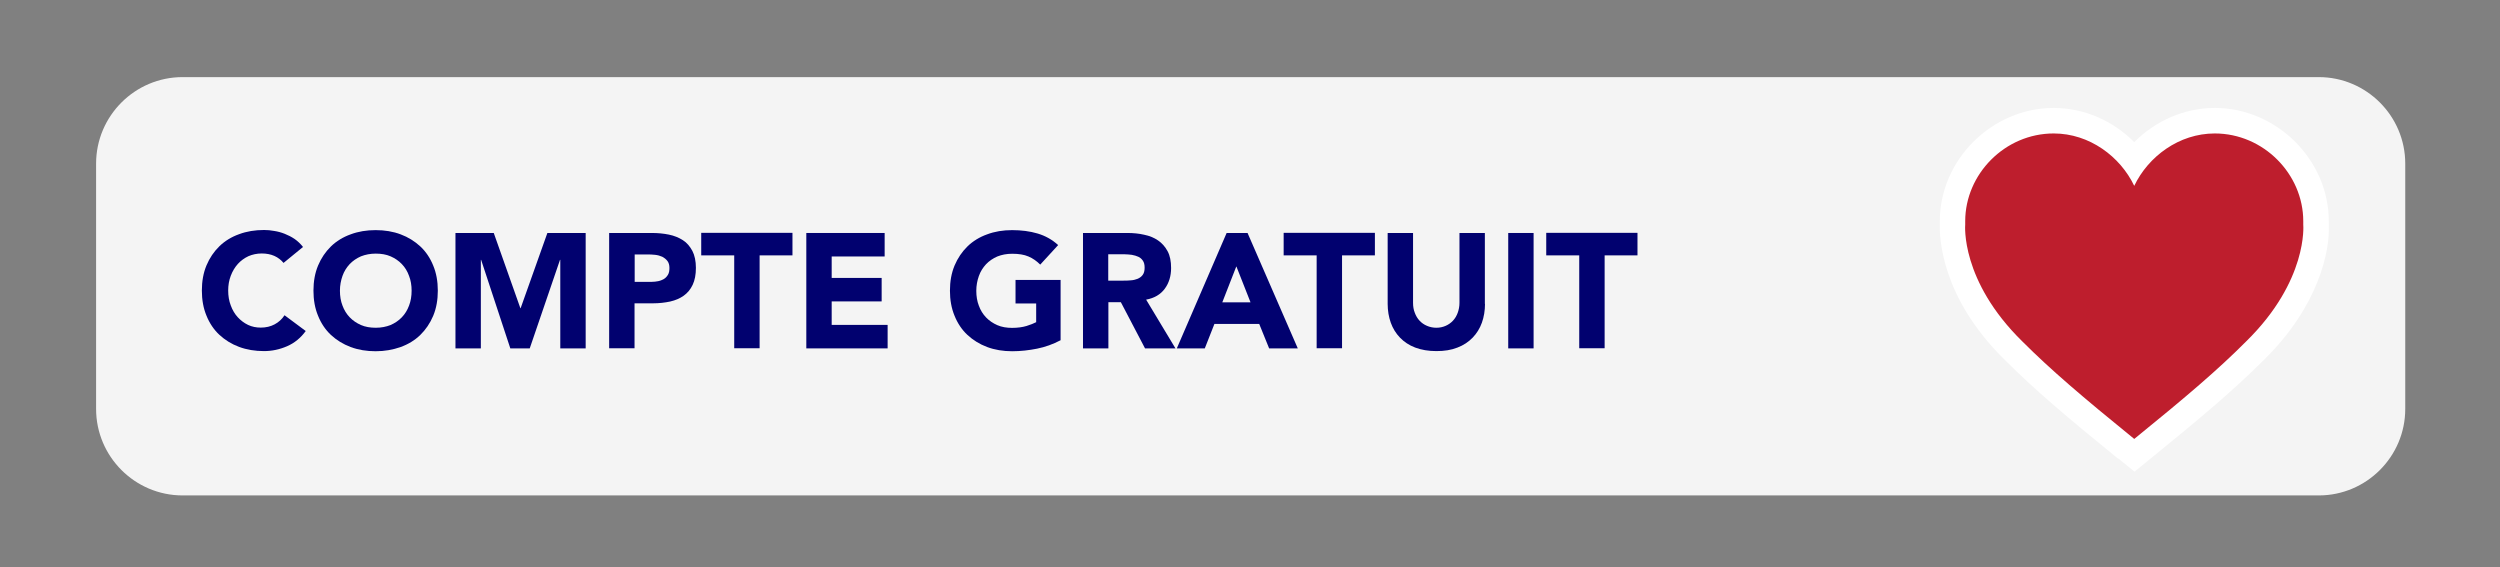
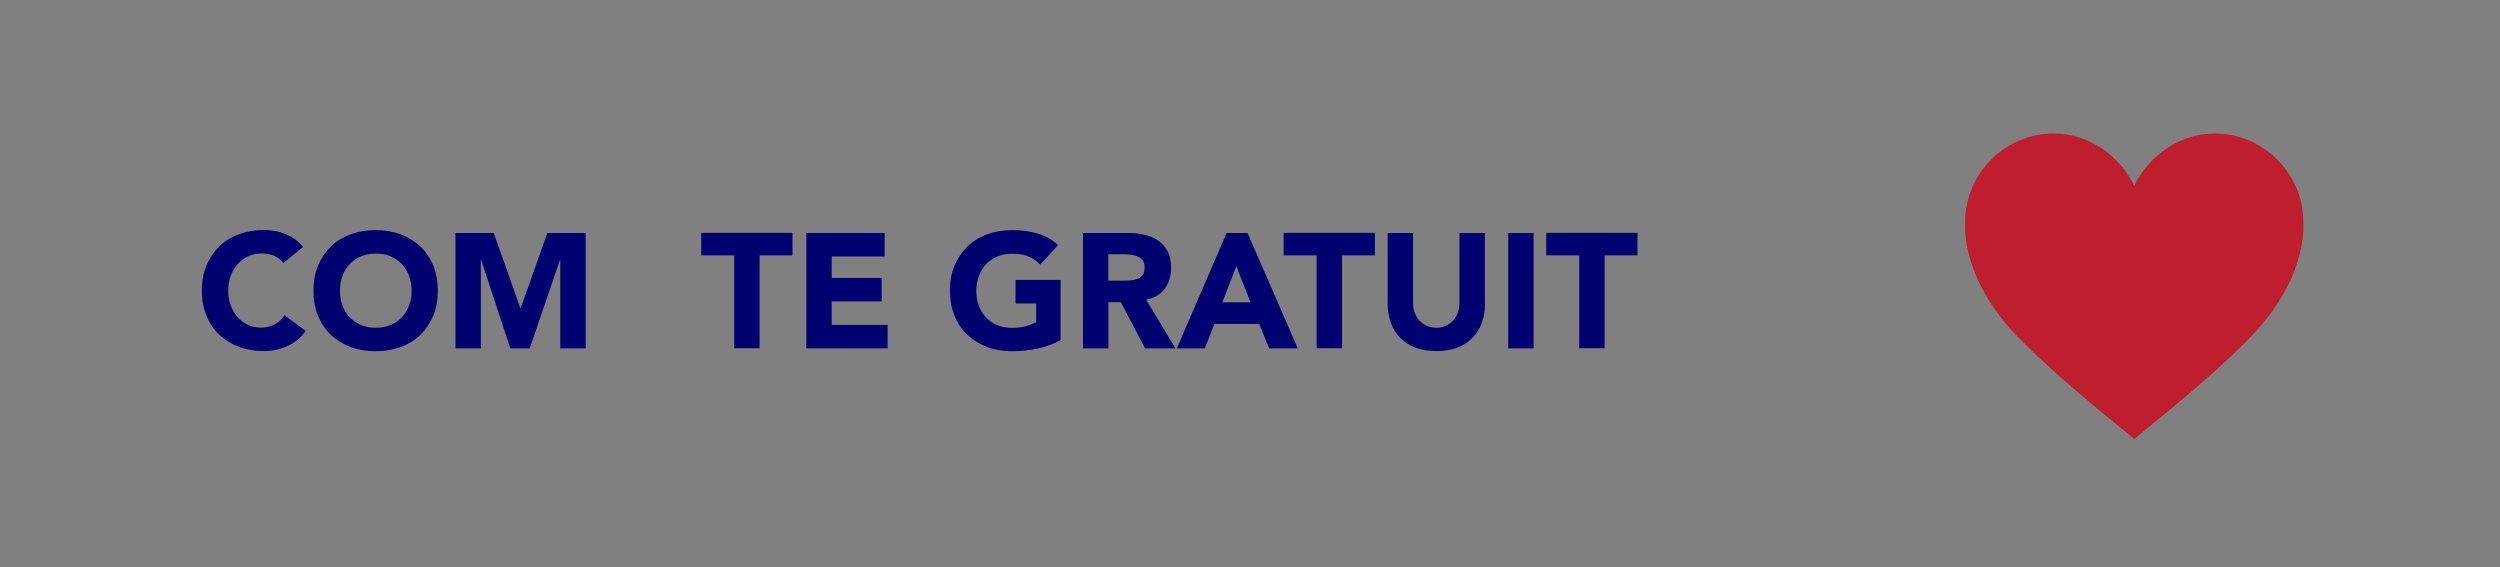
<svg xmlns="http://www.w3.org/2000/svg" width="141" height="32" viewBox="0 0 141 32" fill="none">
  <rect x="0" y="0" width="141" height="32" fill="#808080" stroke="none" />
-   <path d="M10.298 4.349C7.61 4.349 5.42 6.539 5.42 9.227V23.064C5.42 25.752 7.61 27.942 10.298 27.942H130.778C133.466 27.942 135.656 25.752 135.656 23.064V9.227C135.656 6.539 133.466 4.349 130.778 4.349H10.298Z" fill="#F4F4F4" />
-   <path d="M119.468 25.874C116.611 23.554 114.743 21.977 113.051 20.277C109.437 16.731 109.383 13.301 109.406 12.65V12.474C109.406 9.013 112.346 6.088 115.83 6.088C117.538 6.088 119.169 6.807 120.371 8.017C121.573 6.807 123.204 6.088 124.912 6.088C128.396 6.088 131.344 9.013 131.344 12.474C131.344 12.558 131.344 12.65 131.344 12.734C131.405 14.112 130.808 17.229 127.699 20.284C126.015 21.969 124.146 23.546 121.29 25.866L120.387 26.602L119.483 25.866L119.468 25.874Z" fill="white" />
  <path d="M129.904 12.673C129.904 12.604 129.904 12.543 129.904 12.474C129.904 9.824 127.668 7.527 124.912 7.527C122.898 7.527 121.16 8.829 120.371 10.483C119.582 8.829 117.844 7.527 115.83 7.527C113.073 7.527 110.838 9.824 110.838 12.474C110.838 12.543 110.838 12.604 110.838 12.673C110.838 12.673 110.554 15.82 114.061 19.258C115.654 20.851 117.438 22.375 120.371 24.756C123.304 22.375 125.088 20.858 126.681 19.258C130.188 15.82 129.904 12.673 129.904 12.673Z" fill="#BE1E2D" />
  <path d="M15.995 14.832C15.857 14.664 15.681 14.526 15.474 14.434C15.267 14.342 15.03 14.296 14.762 14.296C14.494 14.296 14.241 14.35 14.011 14.449C13.781 14.557 13.582 14.702 13.414 14.886C13.245 15.077 13.115 15.292 13.016 15.552C12.916 15.812 12.87 16.088 12.87 16.387C12.87 16.685 12.916 16.976 13.016 17.229C13.108 17.482 13.238 17.704 13.406 17.888C13.575 18.071 13.766 18.217 13.988 18.324C14.21 18.431 14.455 18.477 14.708 18.477C14.999 18.477 15.259 18.416 15.489 18.293C15.719 18.171 15.903 18.002 16.048 17.78L17.243 18.669C16.967 19.052 16.615 19.343 16.194 19.526C15.772 19.71 15.336 19.802 14.892 19.802C14.386 19.802 13.912 19.725 13.483 19.564C13.054 19.404 12.687 19.174 12.373 18.883C12.059 18.592 11.814 18.224 11.645 17.803C11.469 17.382 11.385 16.907 11.385 16.387C11.385 15.866 11.469 15.391 11.645 14.97C11.821 14.549 12.066 14.189 12.373 13.89C12.679 13.592 13.054 13.362 13.483 13.209C13.912 13.048 14.379 12.972 14.892 12.972C15.076 12.972 15.267 12.987 15.466 13.025C15.665 13.056 15.864 13.109 16.056 13.186C16.247 13.262 16.431 13.354 16.615 13.477C16.791 13.6 16.952 13.753 17.09 13.929L15.987 14.832H15.995Z" fill="#01016F" />
  <path d="M17.679 16.394C17.679 15.874 17.763 15.399 17.939 14.978C18.115 14.557 18.36 14.197 18.666 13.898C18.973 13.6 19.348 13.37 19.777 13.217C20.206 13.056 20.673 12.979 21.186 12.979C21.699 12.979 22.166 13.056 22.595 13.217C23.023 13.377 23.391 13.607 23.705 13.898C24.019 14.189 24.264 14.557 24.433 14.978C24.609 15.399 24.693 15.874 24.693 16.394C24.693 16.915 24.609 17.39 24.433 17.811C24.256 18.232 24.011 18.592 23.705 18.891C23.399 19.189 23.023 19.419 22.595 19.572C22.166 19.725 21.699 19.81 21.186 19.81C20.673 19.81 20.206 19.733 19.777 19.572C19.348 19.411 18.98 19.182 18.666 18.891C18.353 18.6 18.108 18.232 17.939 17.811C17.763 17.39 17.679 16.915 17.679 16.394ZM19.172 16.394C19.172 16.701 19.218 16.984 19.317 17.237C19.409 17.489 19.547 17.712 19.723 17.895C19.899 18.079 20.114 18.224 20.359 18.332C20.604 18.439 20.887 18.485 21.193 18.485C21.5 18.485 21.775 18.431 22.028 18.332C22.273 18.224 22.488 18.079 22.664 17.895C22.84 17.712 22.978 17.489 23.07 17.237C23.169 16.984 23.215 16.701 23.215 16.394C23.215 16.088 23.169 15.812 23.07 15.56C22.978 15.299 22.84 15.077 22.664 14.894C22.488 14.71 22.273 14.564 22.028 14.457C21.783 14.35 21.5 14.304 21.193 14.304C20.887 14.304 20.611 14.358 20.359 14.457C20.114 14.564 19.899 14.71 19.723 14.894C19.547 15.085 19.409 15.299 19.317 15.56C19.226 15.82 19.172 16.096 19.172 16.394Z" fill="#01016F" />
  <path d="M25.681 13.14H27.848L29.349 17.382H29.364L30.872 13.14H33.032V19.649H31.6V14.656H31.584L29.877 19.649H28.782L27.136 14.656H27.12V19.649H25.688V13.14H25.681Z" fill="#01016F" />
-   <path d="M34.349 13.14H36.768C37.105 13.14 37.427 13.171 37.725 13.232C38.024 13.293 38.285 13.4 38.514 13.546C38.744 13.691 38.912 13.898 39.05 14.151C39.18 14.403 39.249 14.725 39.249 15.108C39.249 15.491 39.188 15.805 39.066 16.065C38.943 16.325 38.775 16.524 38.56 16.678C38.346 16.831 38.093 16.938 37.794 17.007C37.504 17.068 37.182 17.107 36.837 17.107H35.788V19.641H34.356V13.132L34.349 13.14ZM35.788 15.897H36.745C36.876 15.897 36.998 15.881 37.121 15.858C37.243 15.835 37.35 15.789 37.442 15.736C37.542 15.675 37.611 15.598 37.672 15.498C37.733 15.399 37.756 15.269 37.756 15.116C37.756 14.947 37.718 14.817 37.641 14.717C37.565 14.618 37.465 14.541 37.35 14.48C37.228 14.426 37.098 14.388 36.952 14.373C36.807 14.357 36.661 14.35 36.531 14.35H35.796V15.897H35.788Z" fill="#01016F" />
  <path d="M41.402 14.403H39.549V13.132H44.695V14.403H42.842V19.641H41.41V14.403H41.402Z" fill="#01016F" />
  <path d="M45.476 13.14H49.894V14.465H46.907V15.675H49.725V16.999H46.907V18.324H50.062V19.649H45.476V13.14Z" fill="#01016F" />
  <path d="M59.818 19.189C59.397 19.411 58.953 19.572 58.493 19.664C58.034 19.756 57.567 19.81 57.084 19.81C56.579 19.81 56.104 19.733 55.675 19.572C55.246 19.411 54.879 19.182 54.565 18.891C54.251 18.6 54.006 18.232 53.837 17.811C53.661 17.39 53.577 16.915 53.577 16.394C53.577 15.874 53.661 15.399 53.837 14.978C54.014 14.557 54.259 14.197 54.565 13.898C54.871 13.6 55.246 13.37 55.675 13.217C56.104 13.056 56.571 12.979 57.084 12.979C57.597 12.979 58.087 13.04 58.524 13.171C58.96 13.301 59.343 13.515 59.68 13.822L58.669 14.924C58.47 14.725 58.256 14.572 58.003 14.465C57.758 14.358 57.452 14.312 57.084 14.312C56.778 14.312 56.502 14.365 56.25 14.465C56.005 14.572 55.79 14.717 55.614 14.901C55.438 15.093 55.3 15.307 55.208 15.567C55.116 15.828 55.063 16.103 55.063 16.402C55.063 16.701 55.109 16.992 55.208 17.244C55.3 17.497 55.438 17.719 55.614 17.903C55.79 18.087 56.005 18.232 56.25 18.339C56.495 18.447 56.778 18.492 57.084 18.492C57.391 18.492 57.666 18.454 57.896 18.385C58.126 18.316 58.302 18.24 58.44 18.171V17.114H57.276V15.79H59.818V19.189Z" fill="#01016F" />
  <path d="M61.073 13.14H63.593C63.922 13.14 64.236 13.171 64.534 13.24C64.833 13.301 65.093 13.408 65.315 13.561C65.537 13.714 65.714 13.913 65.851 14.166C65.989 14.419 66.05 14.74 66.05 15.116C66.05 15.575 65.928 15.966 65.691 16.287C65.453 16.609 65.101 16.816 64.642 16.9L66.296 19.649H64.58L63.217 17.045H62.513V19.649H61.081V13.14H61.073ZM62.513 15.828H63.355C63.485 15.828 63.623 15.828 63.761 15.812C63.907 15.805 64.037 15.774 64.151 15.728C64.266 15.682 64.366 15.613 64.442 15.514C64.519 15.414 64.557 15.276 64.557 15.1C64.557 14.932 64.527 14.802 64.458 14.702C64.389 14.603 64.305 14.526 64.197 14.48C64.09 14.434 63.975 14.396 63.837 14.373C63.7 14.357 63.569 14.342 63.439 14.342H62.505V15.82L62.513 15.828Z" fill="#01016F" />
  <path d="M69.175 13.14H70.362L73.195 19.649H71.579L71.02 18.27H68.493L67.95 19.649H66.372L69.182 13.14H69.175ZM69.726 15.031L68.937 17.053H70.53L69.734 15.031H69.726Z" fill="#01016F" />
  <path d="M74.251 14.403H72.398V13.132H77.544V14.403H75.691V19.641H74.259V14.403H74.251Z" fill="#01016F" />
  <path d="M83.754 17.137C83.754 17.52 83.693 17.88 83.578 18.201C83.463 18.523 83.287 18.806 83.057 19.044C82.827 19.281 82.544 19.473 82.2 19.603C81.855 19.741 81.464 19.802 81.013 19.802C80.561 19.802 80.163 19.733 79.818 19.603C79.474 19.473 79.19 19.281 78.96 19.044C78.731 18.806 78.555 18.523 78.44 18.201C78.325 17.88 78.264 17.52 78.264 17.137V13.14H79.696V17.084C79.696 17.283 79.726 17.474 79.795 17.642C79.856 17.811 79.948 17.964 80.063 18.087C80.178 18.209 80.316 18.309 80.484 18.378C80.645 18.447 80.821 18.485 81.013 18.485C81.204 18.485 81.373 18.447 81.533 18.378C81.694 18.309 81.832 18.209 81.947 18.087C82.062 17.964 82.154 17.811 82.215 17.642C82.276 17.474 82.314 17.283 82.314 17.084V13.14H83.746V17.137H83.754Z" fill="#01016F" />
  <path d="M85.064 13.14H86.495V19.649H85.064V13.14Z" fill="#01016F" />
  <path d="M89.061 14.403H87.208V13.132H92.354V14.403H90.501V19.641H89.069V14.403H89.061Z" fill="#01016F" />
</svg>